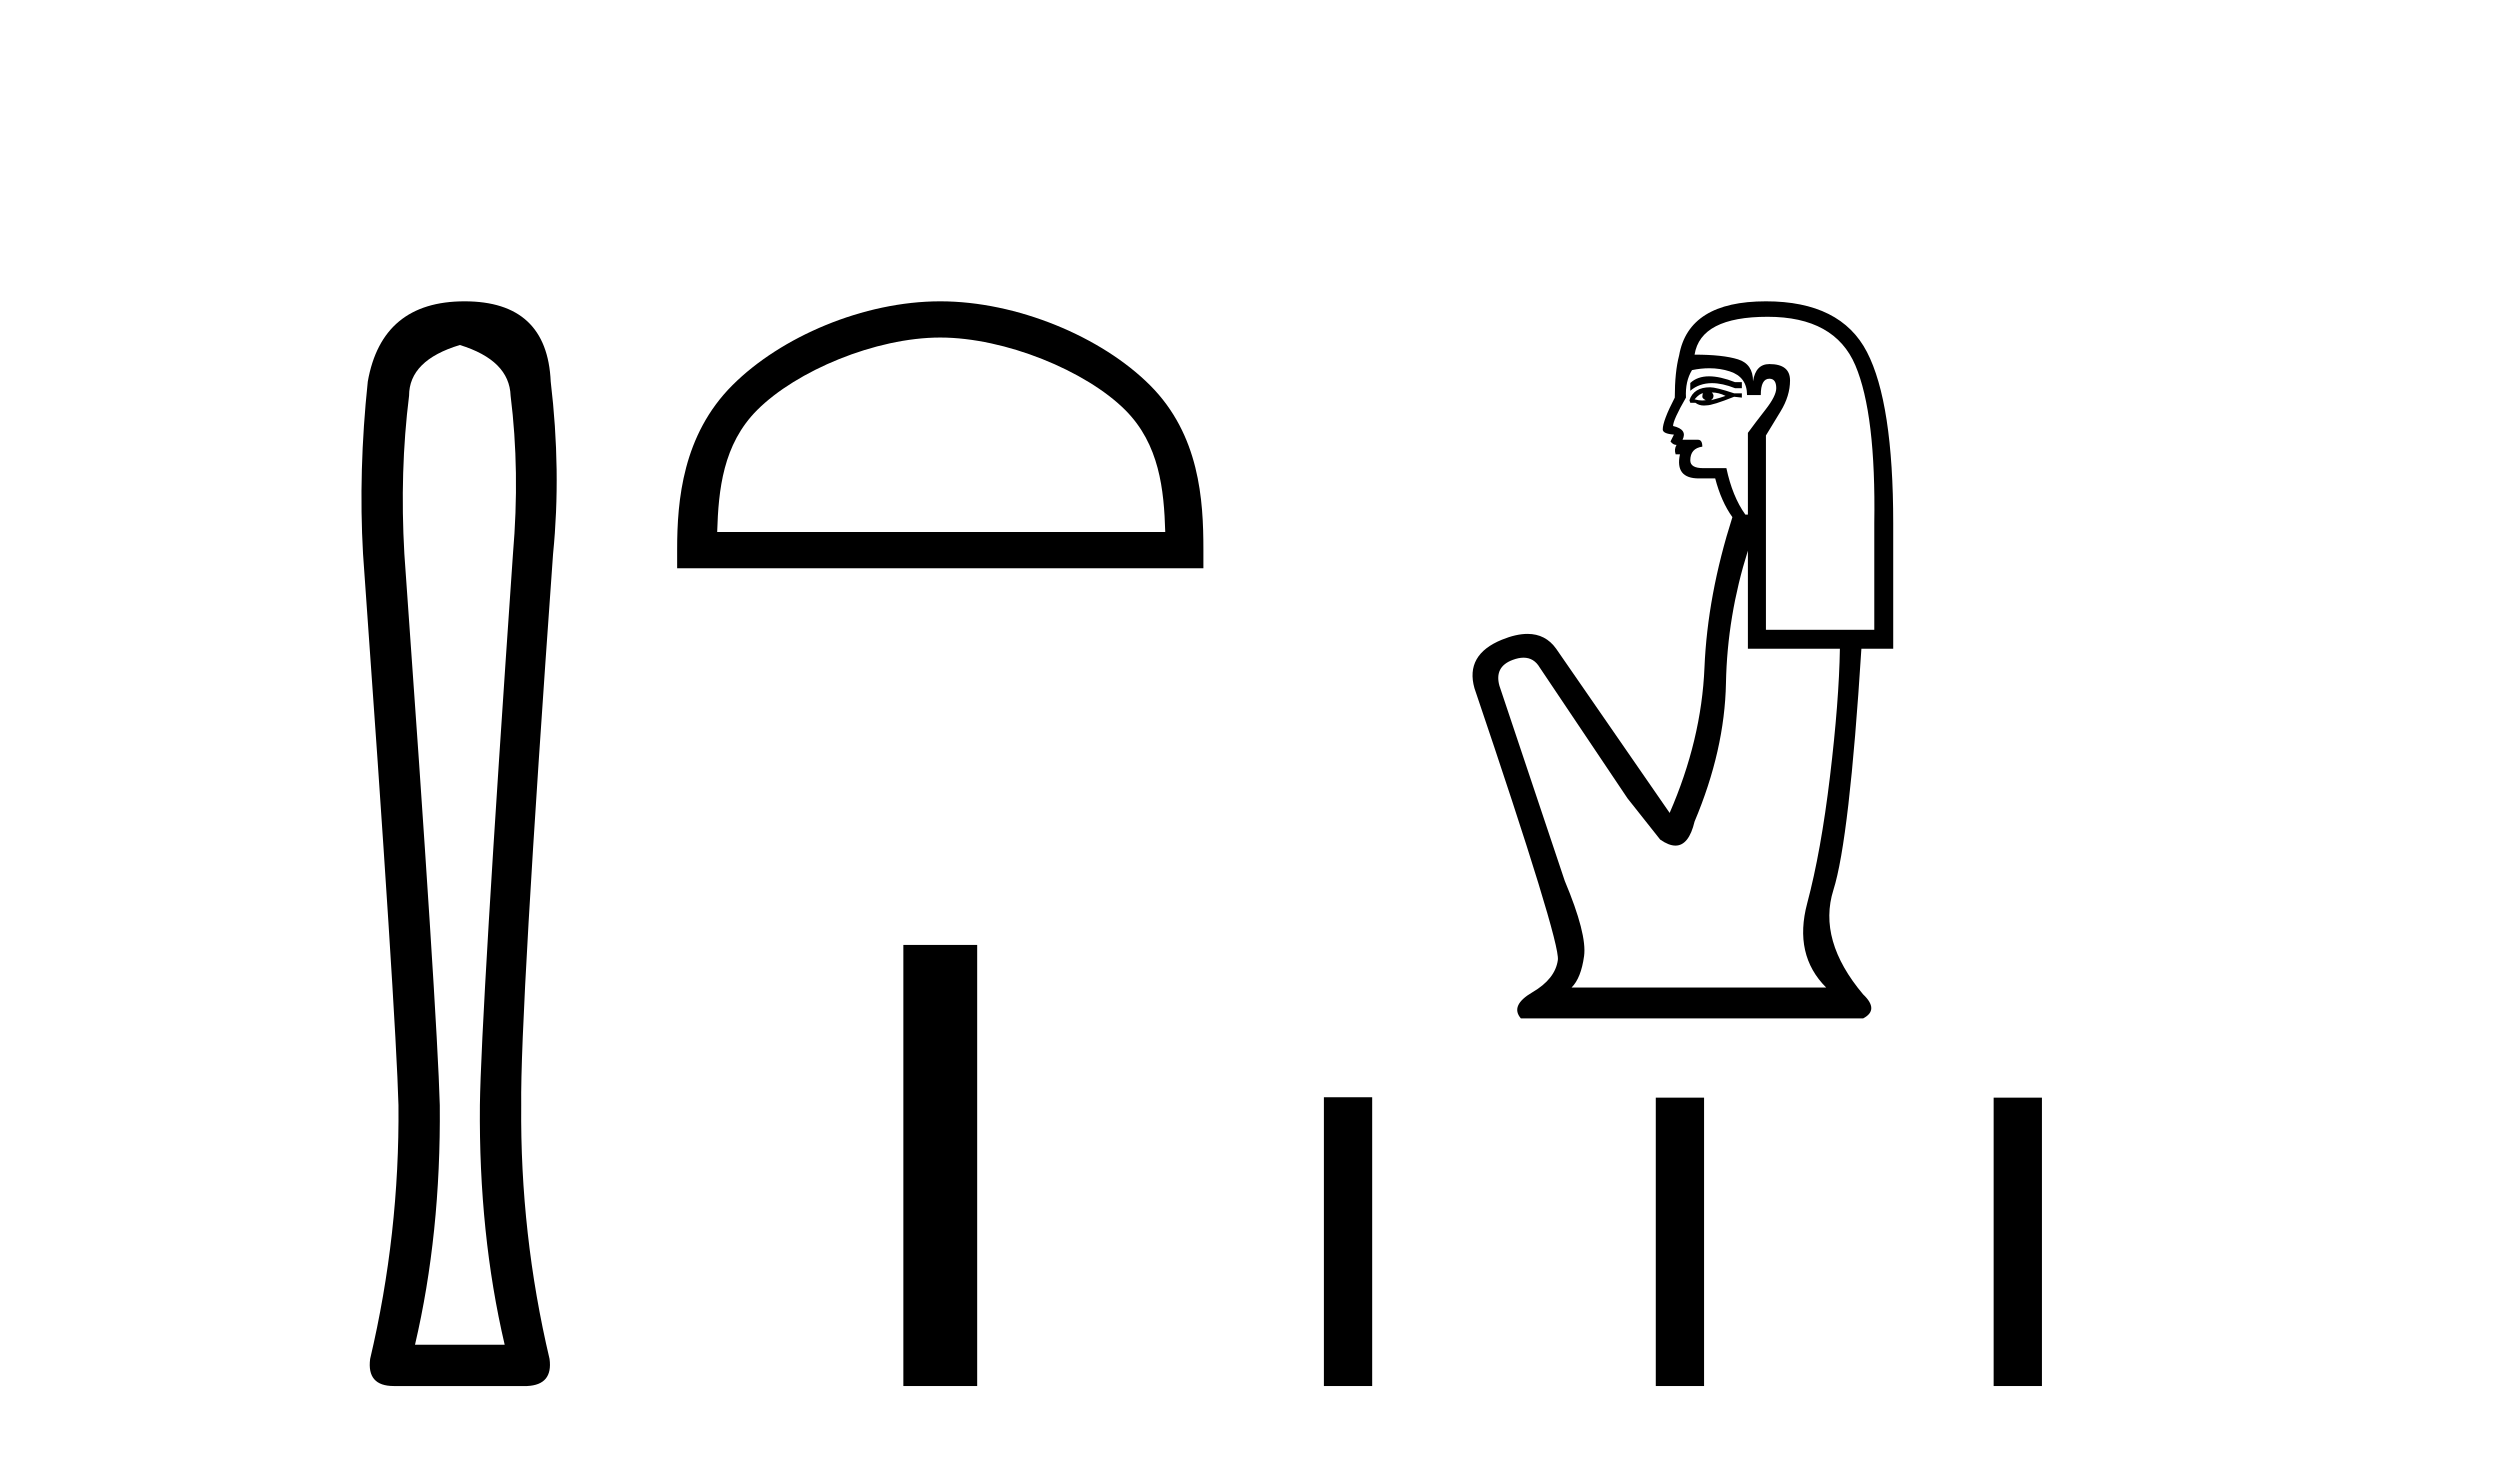
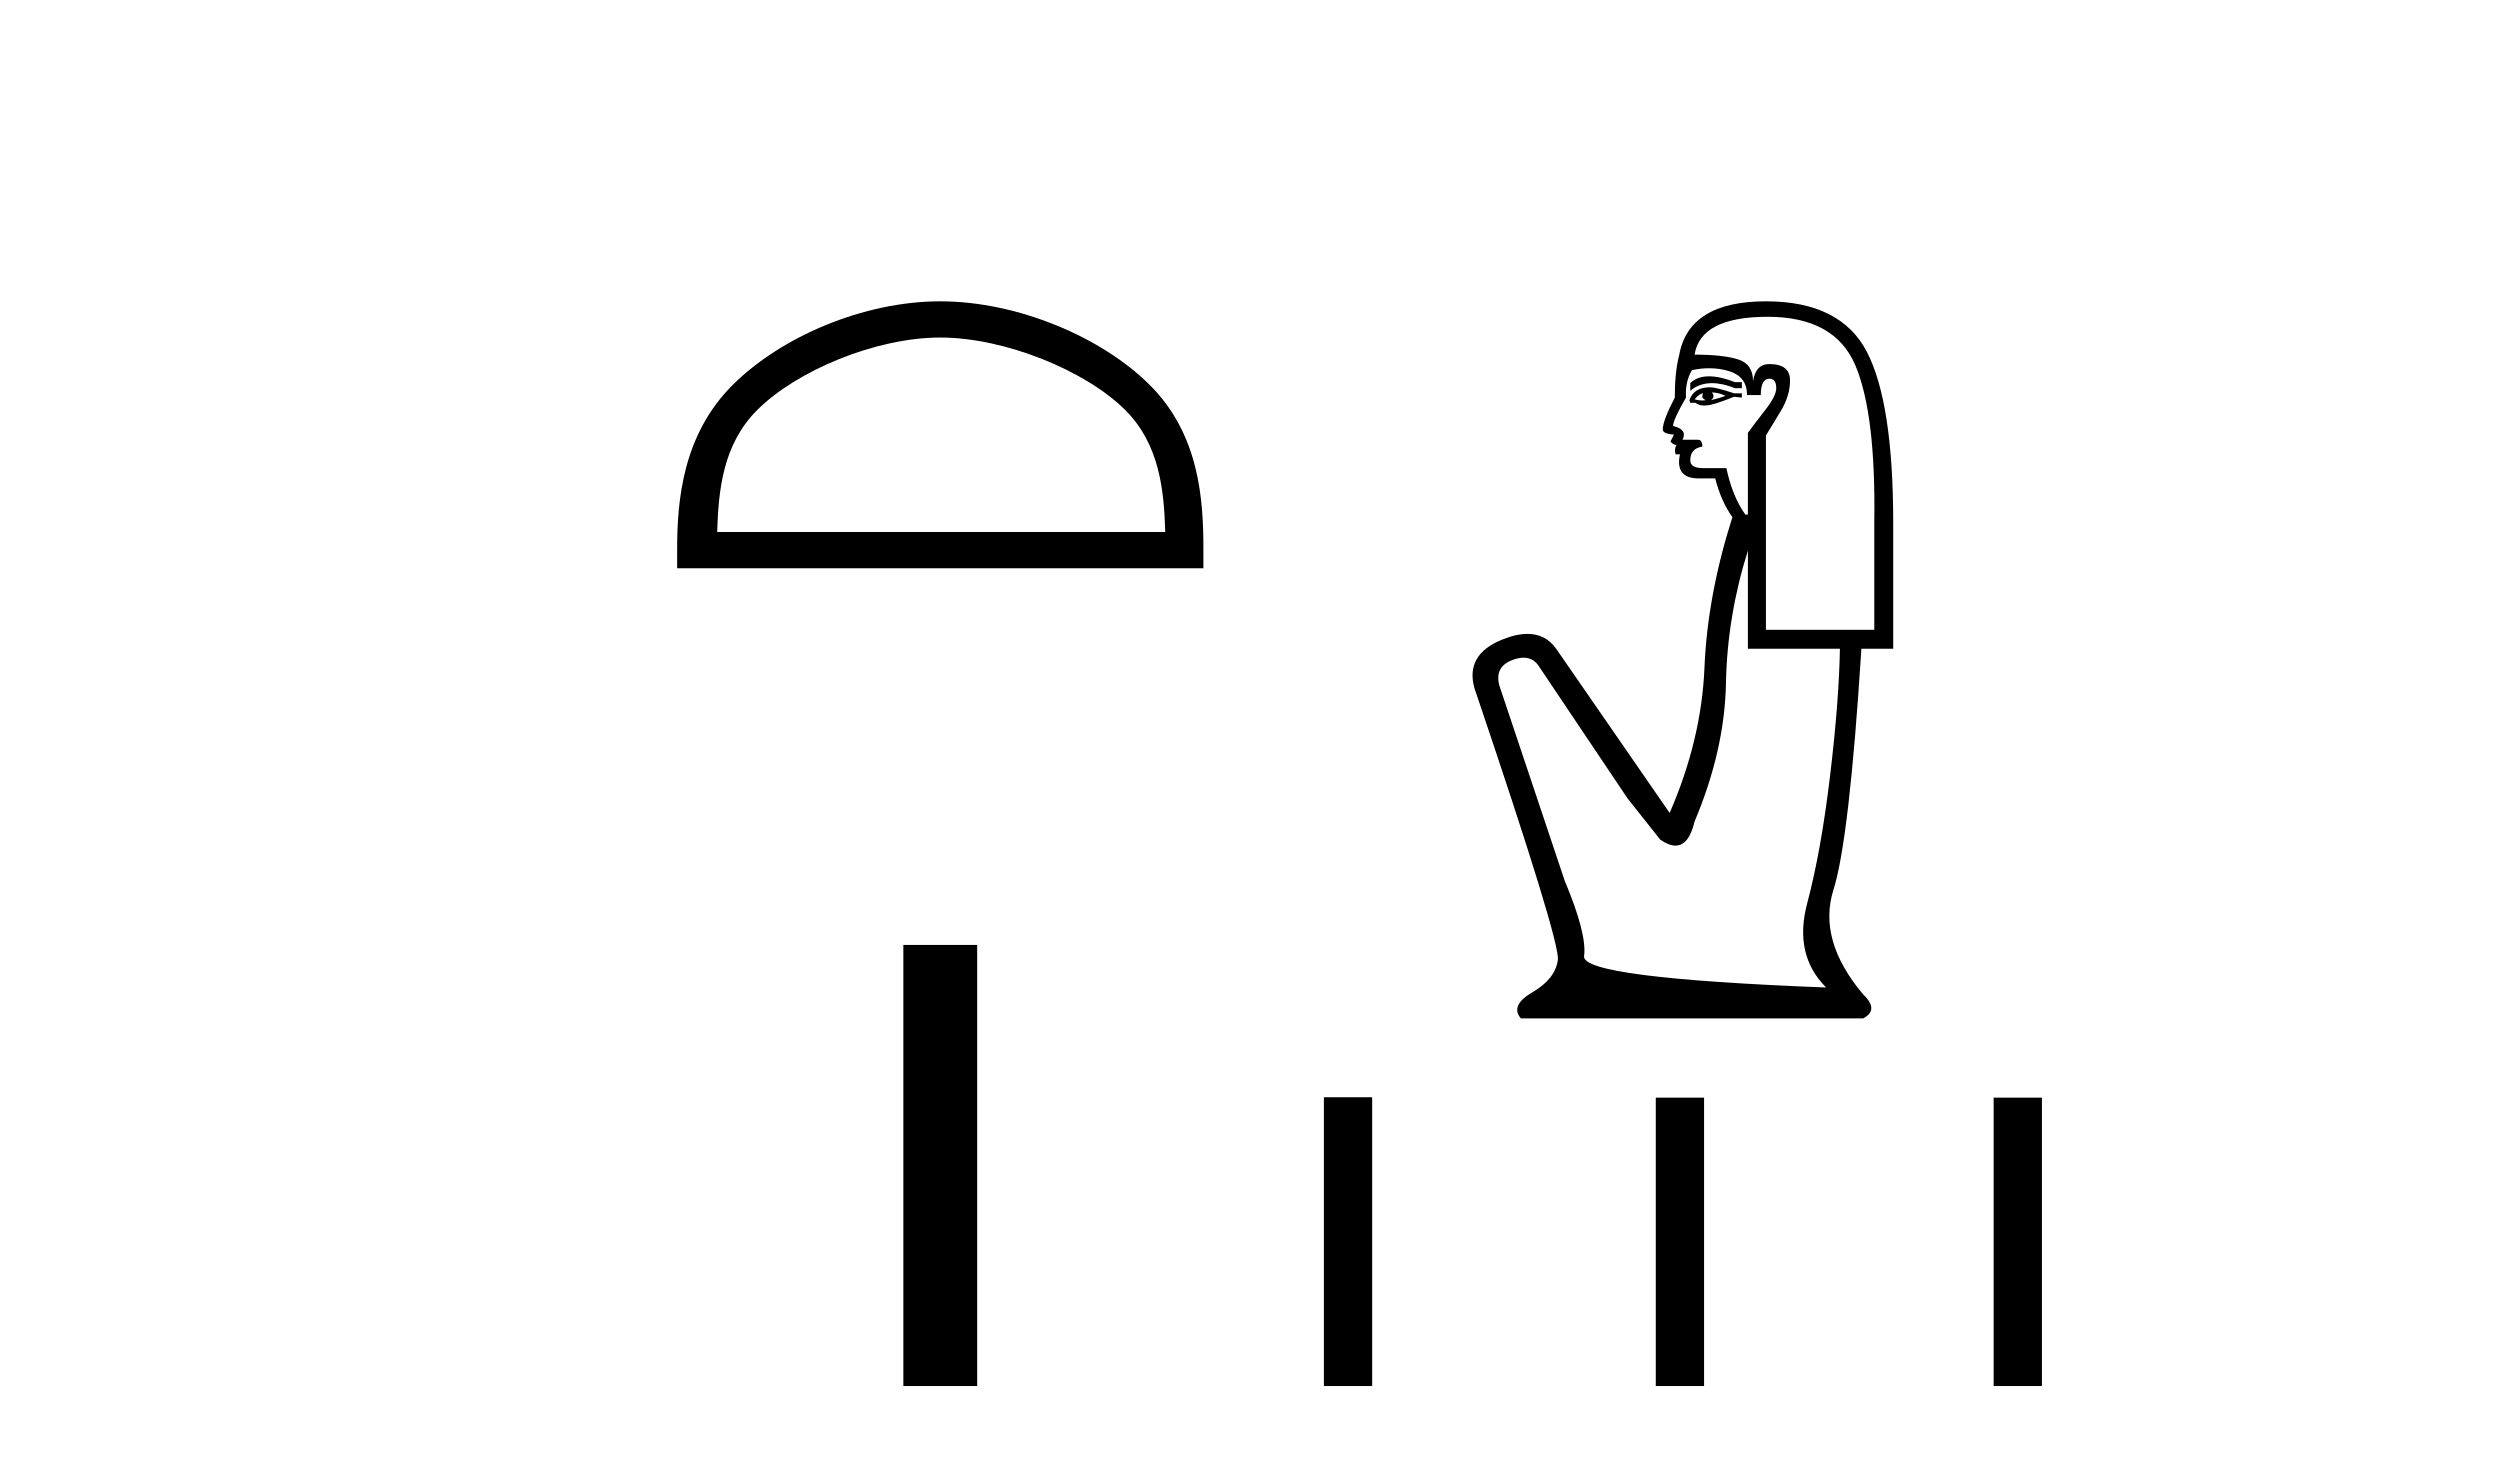
<svg xmlns="http://www.w3.org/2000/svg" width="70.0" height="41.0">
-   <path d="M 12.876 9.66 Q 14.264 10.089 14.297 11.081 Q 14.561 13.196 14.363 15.509 Q 13.47 28.432 13.437 30.944 Q 13.404 34.546 14.131 37.653 L 11.62 37.653 Q 12.347 34.546 12.314 30.944 Q 12.248 28.432 11.322 15.509 Q 11.19 13.196 11.454 11.081 Q 11.454 10.089 12.876 9.66 ZM 13.008 8.437 Q 10.694 8.437 10.298 10.684 Q 10.033 13.196 10.165 15.509 Q 11.091 28.432 11.157 30.944 Q 11.19 34.546 10.364 38.049 Q 10.265 38.809 11.025 38.809 L 14.759 38.809 Q 15.486 38.776 15.387 38.049 Q 14.561 34.546 14.594 30.944 Q 14.561 28.432 15.486 15.509 Q 15.718 13.196 15.42 10.684 Q 15.321 8.437 13.008 8.437 Z" style="fill:#000000;stroke:none" />
  <path d="M 26.327 9.451 C 28.14 9.451 30.408 10.382 31.506 11.48 C 32.466 12.44 32.592 13.713 32.627 14.896 L 20.081 14.896 C 20.117 13.713 20.242 12.44 21.202 11.48 C 22.3 10.382 24.515 9.451 26.327 9.451 ZM 26.327 8.437 C 24.178 8.437 21.864 9.43 20.508 10.786 C 19.118 12.176 18.96 14.007 18.96 15.377 L 18.96 15.911 L 33.695 15.911 L 33.695 15.377 C 33.695 14.007 33.59 12.176 32.2 10.786 C 30.844 9.43 28.477 8.437 26.327 8.437 Z" style="fill:#000000;stroke:none" />
  <path d="M 25.294 26.458 L 25.294 38.809 L 27.361 38.809 L 27.361 26.458 Z" style="fill:#000000;stroke:none" />
-   <path d="M 47.855 10.537 Q 47.527 10.537 47.328 10.724 L 47.328 10.941 Q 47.58 10.728 47.935 10.728 Q 48.224 10.728 48.58 10.869 L 48.772 10.869 L 48.772 10.7 L 48.58 10.7 Q 48.161 10.537 47.855 10.537 ZM 47.93 10.989 Q 48.122 10.989 48.315 11.085 Q 48.195 11.133 47.906 11.206 Q 47.978 11.157 47.978 11.085 Q 47.978 11.037 47.93 10.989 ZM 47.689 11.013 Q 47.665 11.037 47.665 11.109 Q 47.665 11.157 47.761 11.206 Q 47.713 11.214 47.662 11.214 Q 47.56 11.214 47.448 11.181 Q 47.593 11.013 47.689 11.013 ZM 47.882 10.844 Q 47.424 10.844 47.304 11.206 L 47.328 11.278 L 47.472 11.278 Q 47.569 11.355 47.711 11.355 Q 47.747 11.355 47.785 11.35 Q 47.954 11.35 48.556 11.109 L 48.772 11.133 L 48.772 11.013 L 48.556 11.013 Q 48.05 10.844 47.882 10.844 ZM 47.86 10.311 Q 48.163 10.311 48.435 10.399 Q 48.917 10.556 48.917 11.061 L 49.302 11.061 Q 49.302 10.604 49.543 10.604 Q 49.735 10.604 49.735 10.869 Q 49.735 11.085 49.434 11.47 Q 49.133 11.856 48.941 12.12 L 48.941 14.408 L 48.869 14.408 Q 48.507 13.902 48.339 13.108 L 47.689 13.108 Q 47.328 13.108 47.328 12.891 Q 47.328 12.554 47.665 12.506 Q 47.665 12.313 47.544 12.313 L 47.111 12.313 Q 47.256 12.024 46.846 11.928 Q 46.846 11.759 47.207 11.133 Q 47.183 10.676 47.376 10.363 Q 47.627 10.311 47.86 10.311 ZM 49.495 8.87 Q 51.373 8.87 51.95 10.23 Q 52.528 11.591 52.48 14.648 L 52.48 17.634 L 49.446 17.634 L 49.446 12.193 Q 49.591 11.952 49.856 11.519 Q 50.121 11.085 50.121 10.652 Q 50.121 10.194 49.543 10.194 Q 49.158 10.194 49.085 10.676 Q 49.085 10.194 48.664 10.062 Q 48.243 9.93 47.448 9.93 Q 47.617 8.87 49.495 8.87 ZM 48.941 15.419 L 48.941 18.164 L 51.517 18.164 Q 51.493 19.632 51.24 21.739 Q 50.987 23.846 50.602 25.29 Q 50.217 26.735 51.132 27.65 L 44.005 27.65 Q 44.27 27.385 44.354 26.771 Q 44.439 26.157 43.813 24.664 L 41.983 19.199 Q 41.838 18.669 42.356 18.477 Q 42.522 18.415 42.659 18.415 Q 42.951 18.415 43.114 18.693 L 45.57 22.353 L 46.485 23.508 Q 46.726 23.677 46.913 23.677 Q 47.288 23.677 47.448 23.003 Q 48.291 21.005 48.327 19.127 Q 48.363 17.249 48.941 15.419 ZM 49.446 8.437 Q 47.28 8.437 47.015 9.954 Q 46.894 10.411 46.894 11.133 Q 46.557 11.783 46.557 12.024 Q 46.557 12.145 46.87 12.169 L 46.774 12.361 Q 46.846 12.458 46.943 12.458 Q 46.87 12.578 46.918 12.722 L 47.039 12.722 Q 46.894 13.396 47.569 13.396 L 48.026 13.396 Q 48.195 14.047 48.507 14.48 Q 47.809 16.671 47.725 18.693 Q 47.641 20.716 46.75 22.762 L 43.572 18.164 Q 43.276 17.749 42.77 17.749 Q 42.453 17.749 42.055 17.911 Q 41.02 18.332 41.285 19.271 Q 43.692 26.374 43.62 26.879 Q 43.548 27.409 42.91 27.782 Q 42.272 28.155 42.585 28.516 L 52.167 28.516 Q 52.625 28.276 52.167 27.842 Q 50.891 26.325 51.336 24.917 Q 51.782 23.508 52.119 18.164 L 53.01 18.164 L 53.01 14.648 Q 53.01 11.278 52.275 9.857 Q 51.541 8.437 49.446 8.437 Z" style="fill:#000000;stroke:none" />
+   <path d="M 47.855 10.537 Q 47.527 10.537 47.328 10.724 L 47.328 10.941 Q 47.58 10.728 47.935 10.728 Q 48.224 10.728 48.58 10.869 L 48.772 10.869 L 48.772 10.7 L 48.58 10.7 Q 48.161 10.537 47.855 10.537 ZM 47.93 10.989 Q 48.122 10.989 48.315 11.085 Q 48.195 11.133 47.906 11.206 Q 47.978 11.157 47.978 11.085 Q 47.978 11.037 47.93 10.989 ZM 47.689 11.013 Q 47.665 11.037 47.665 11.109 Q 47.665 11.157 47.761 11.206 Q 47.713 11.214 47.662 11.214 Q 47.56 11.214 47.448 11.181 Q 47.593 11.013 47.689 11.013 ZM 47.882 10.844 Q 47.424 10.844 47.304 11.206 L 47.328 11.278 L 47.472 11.278 Q 47.569 11.355 47.711 11.355 Q 47.747 11.355 47.785 11.35 Q 47.954 11.35 48.556 11.109 L 48.772 11.133 L 48.772 11.013 L 48.556 11.013 Q 48.05 10.844 47.882 10.844 ZM 47.86 10.311 Q 48.163 10.311 48.435 10.399 Q 48.917 10.556 48.917 11.061 L 49.302 11.061 Q 49.302 10.604 49.543 10.604 Q 49.735 10.604 49.735 10.869 Q 49.735 11.085 49.434 11.47 Q 49.133 11.856 48.941 12.12 L 48.941 14.408 L 48.869 14.408 Q 48.507 13.902 48.339 13.108 L 47.689 13.108 Q 47.328 13.108 47.328 12.891 Q 47.328 12.554 47.665 12.506 Q 47.665 12.313 47.544 12.313 L 47.111 12.313 Q 47.256 12.024 46.846 11.928 Q 46.846 11.759 47.207 11.133 Q 47.183 10.676 47.376 10.363 Q 47.627 10.311 47.86 10.311 ZM 49.495 8.87 Q 51.373 8.87 51.95 10.23 Q 52.528 11.591 52.48 14.648 L 52.48 17.634 L 49.446 17.634 L 49.446 12.193 Q 49.591 11.952 49.856 11.519 Q 50.121 11.085 50.121 10.652 Q 50.121 10.194 49.543 10.194 Q 49.158 10.194 49.085 10.676 Q 49.085 10.194 48.664 10.062 Q 48.243 9.93 47.448 9.93 Q 47.617 8.87 49.495 8.87 ZM 48.941 15.419 L 48.941 18.164 L 51.517 18.164 Q 51.493 19.632 51.24 21.739 Q 50.987 23.846 50.602 25.29 Q 50.217 26.735 51.132 27.65 Q 44.27 27.385 44.354 26.771 Q 44.439 26.157 43.813 24.664 L 41.983 19.199 Q 41.838 18.669 42.356 18.477 Q 42.522 18.415 42.659 18.415 Q 42.951 18.415 43.114 18.693 L 45.57 22.353 L 46.485 23.508 Q 46.726 23.677 46.913 23.677 Q 47.288 23.677 47.448 23.003 Q 48.291 21.005 48.327 19.127 Q 48.363 17.249 48.941 15.419 ZM 49.446 8.437 Q 47.28 8.437 47.015 9.954 Q 46.894 10.411 46.894 11.133 Q 46.557 11.783 46.557 12.024 Q 46.557 12.145 46.87 12.169 L 46.774 12.361 Q 46.846 12.458 46.943 12.458 Q 46.87 12.578 46.918 12.722 L 47.039 12.722 Q 46.894 13.396 47.569 13.396 L 48.026 13.396 Q 48.195 14.047 48.507 14.48 Q 47.809 16.671 47.725 18.693 Q 47.641 20.716 46.75 22.762 L 43.572 18.164 Q 43.276 17.749 42.77 17.749 Q 42.453 17.749 42.055 17.911 Q 41.02 18.332 41.285 19.271 Q 43.692 26.374 43.62 26.879 Q 43.548 27.409 42.91 27.782 Q 42.272 28.155 42.585 28.516 L 52.167 28.516 Q 52.625 28.276 52.167 27.842 Q 50.891 26.325 51.336 24.917 Q 51.782 23.508 52.119 18.164 L 53.01 18.164 L 53.01 14.648 Q 53.01 11.278 52.275 9.857 Q 51.541 8.437 49.446 8.437 Z" style="fill:#000000;stroke:none" />
  <path d="M 37.069 30.723 L 37.069 38.809 L 38.421 38.809 L 38.421 30.723 ZM 46.362 30.734 L 46.362 38.809 L 47.714 38.809 L 47.714 30.734 ZM 55.822 30.734 L 55.822 38.809 L 57.174 38.809 L 57.174 30.734 Z" style="fill:#000000;stroke:none" />
</svg>